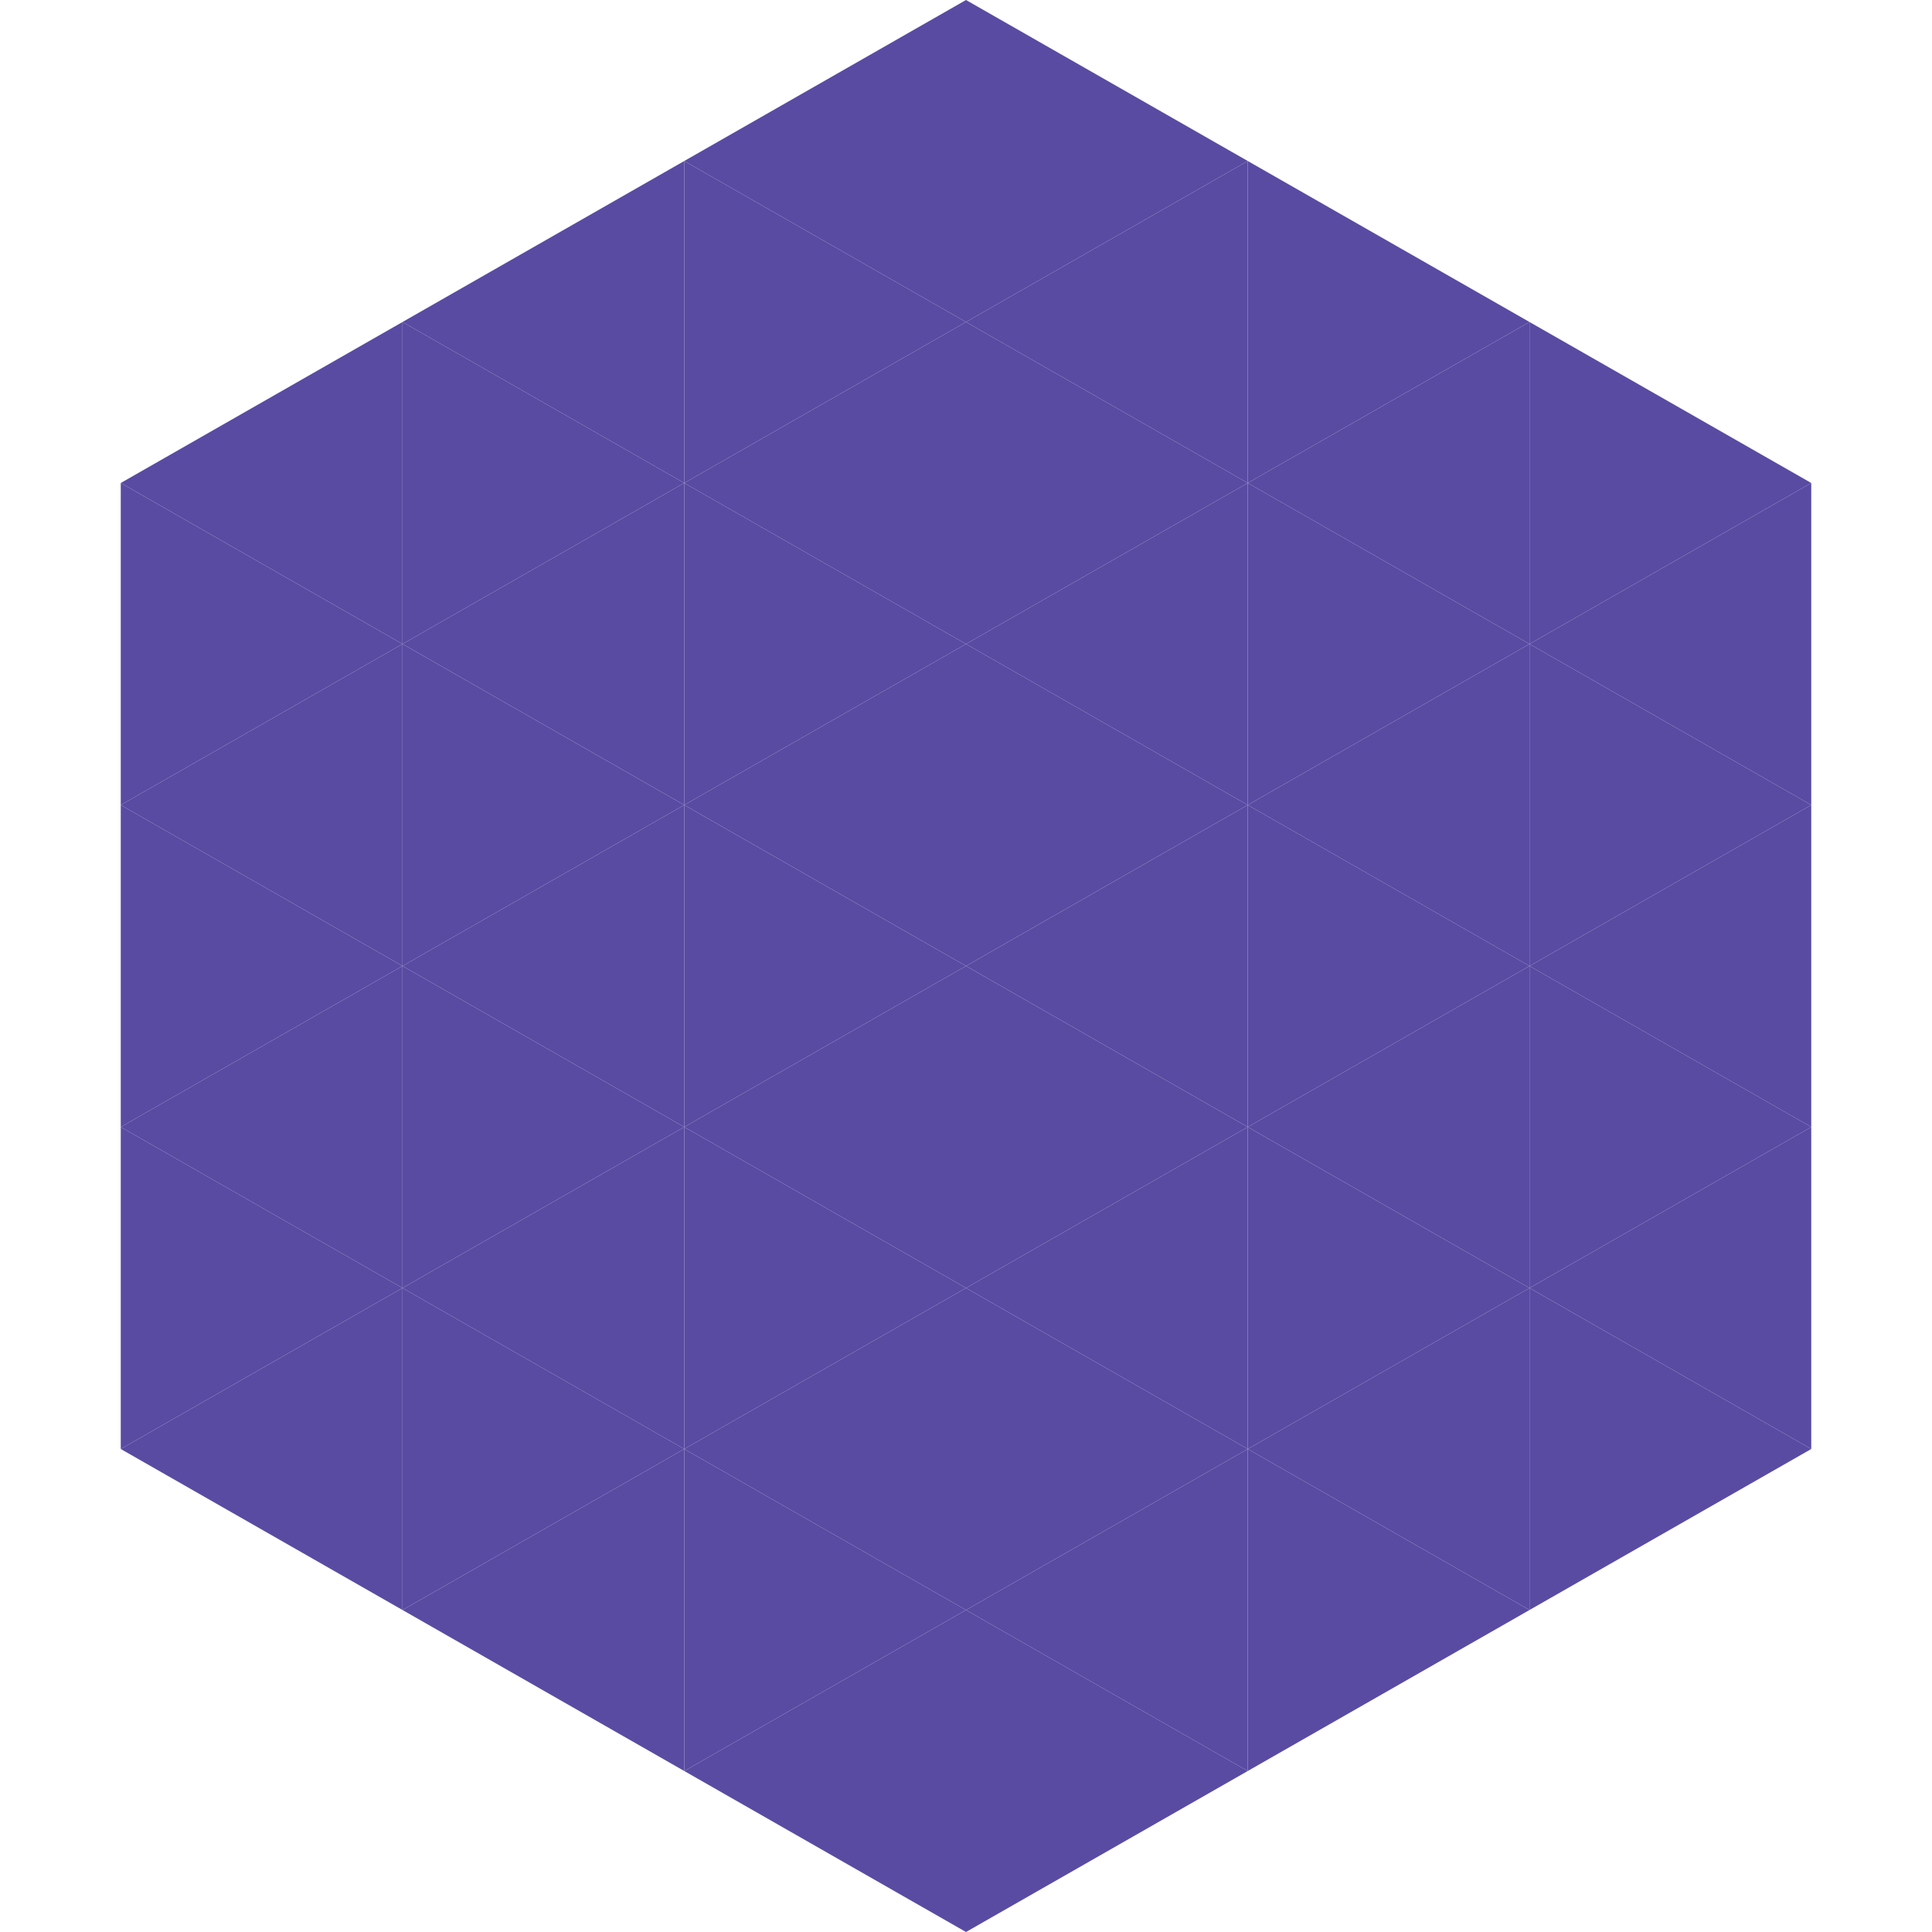
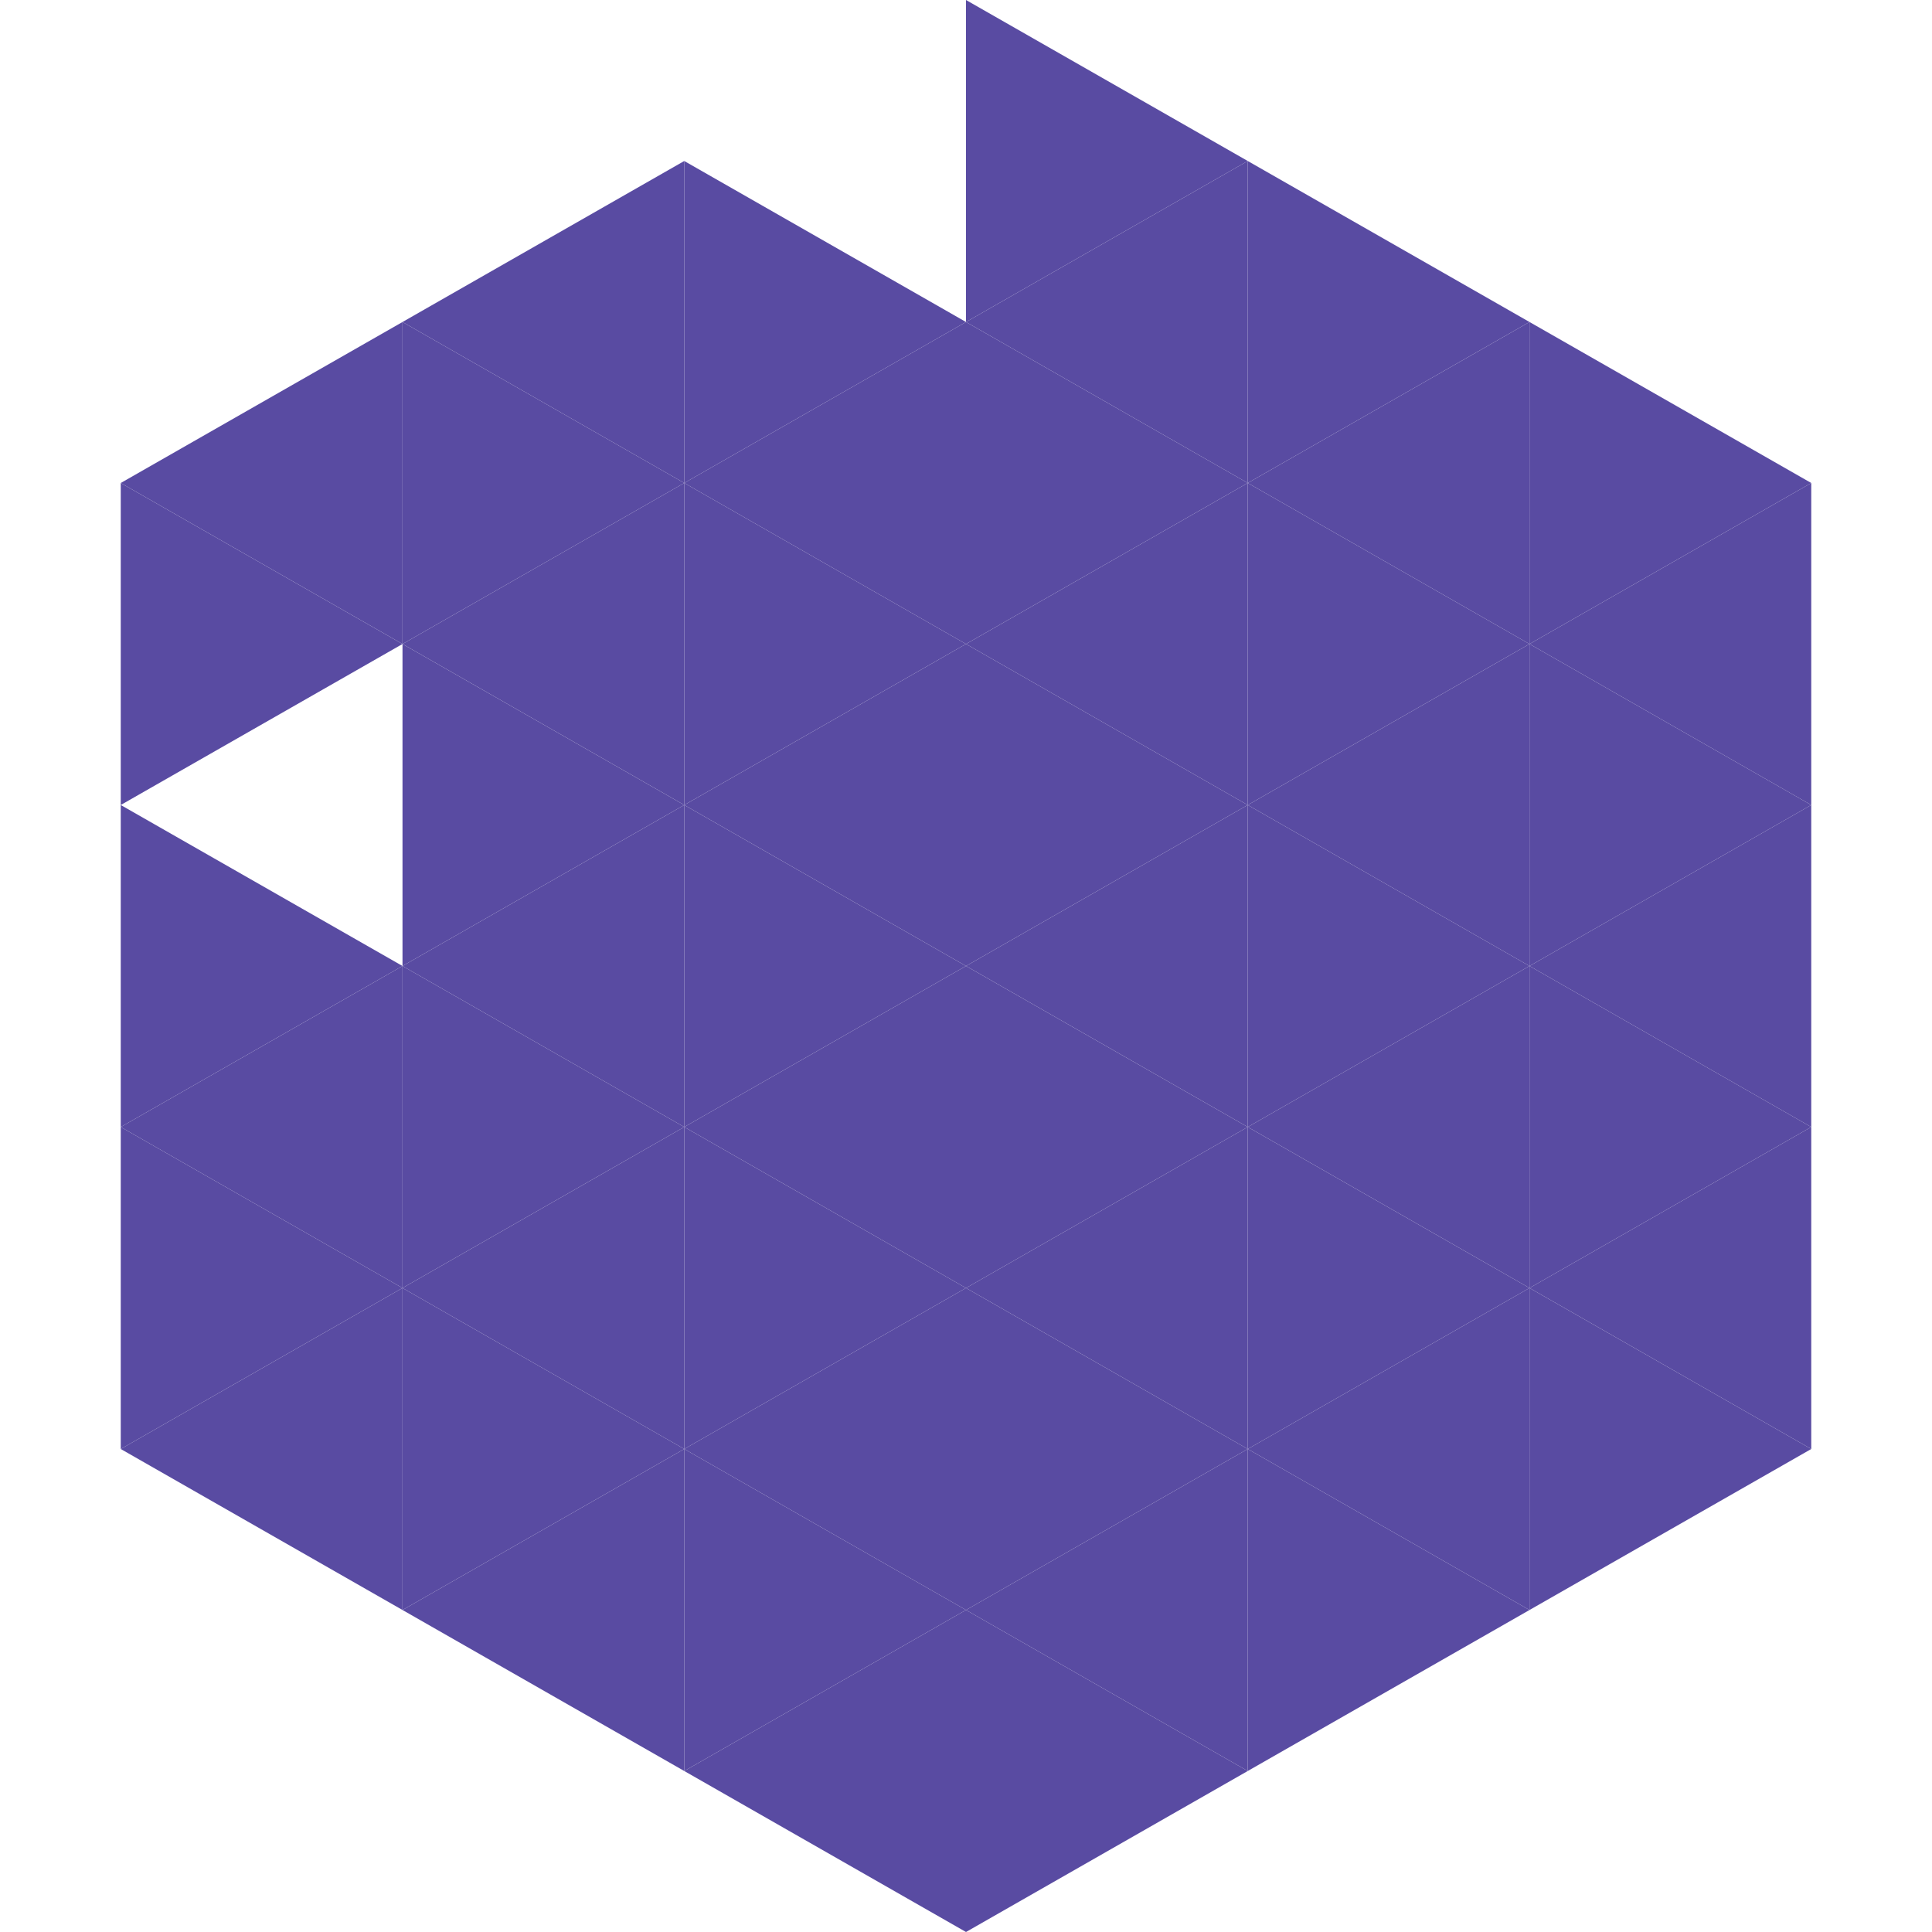
<svg xmlns="http://www.w3.org/2000/svg" width="240" height="240">
  <polygon points="50,40 15,60 50,80" style="fill:rgb(89,75,162)" />
  <polygon points="190,40 225,60 190,80" style="fill:rgb(89,75,162)" />
  <polygon points="15,60 50,80 15,100" style="fill:rgb(89,75,162)" />
  <polygon points="225,60 190,80 225,100" style="fill:rgb(89,75,162)" />
-   <polygon points="50,80 15,100 50,120" style="fill:rgb(89,75,162)" />
  <polygon points="190,80 225,100 190,120" style="fill:rgb(89,75,162)" />
  <polygon points="15,100 50,120 15,140" style="fill:rgb(89,75,162)" />
  <polygon points="225,100 190,120 225,140" style="fill:rgb(89,75,162)" />
  <polygon points="50,120 15,140 50,160" style="fill:rgb(89,75,162)" />
  <polygon points="190,120 225,140 190,160" style="fill:rgb(89,75,162)" />
  <polygon points="15,140 50,160 15,180" style="fill:rgb(89,75,162)" />
  <polygon points="225,140 190,160 225,180" style="fill:rgb(89,75,162)" />
  <polygon points="50,160 15,180 50,200" style="fill:rgb(89,75,162)" />
  <polygon points="190,160 225,180 190,200" style="fill:rgb(89,75,162)" />
  <polygon points="15,180 50,200 15,220" style="fill:rgb(255,255,255); fill-opacity:0" />
  <polygon points="225,180 190,200 225,220" style="fill:rgb(255,255,255); fill-opacity:0" />
  <polygon points="50,0 85,20 50,40" style="fill:rgb(255,255,255); fill-opacity:0" />
  <polygon points="190,0 155,20 190,40" style="fill:rgb(255,255,255); fill-opacity:0" />
  <polygon points="85,20 50,40 85,60" style="fill:rgb(89,75,162)" />
  <polygon points="155,20 190,40 155,60" style="fill:rgb(89,75,162)" />
  <polygon points="50,40 85,60 50,80" style="fill:rgb(89,75,162)" />
  <polygon points="190,40 155,60 190,80" style="fill:rgb(89,75,162)" />
  <polygon points="85,60 50,80 85,100" style="fill:rgb(89,75,162)" />
  <polygon points="155,60 190,80 155,100" style="fill:rgb(89,75,162)" />
  <polygon points="50,80 85,100 50,120" style="fill:rgb(89,75,162)" />
  <polygon points="190,80 155,100 190,120" style="fill:rgb(89,75,162)" />
  <polygon points="85,100 50,120 85,140" style="fill:rgb(89,75,162)" />
  <polygon points="155,100 190,120 155,140" style="fill:rgb(89,75,162)" />
  <polygon points="50,120 85,140 50,160" style="fill:rgb(89,75,162)" />
  <polygon points="190,120 155,140 190,160" style="fill:rgb(89,75,162)" />
  <polygon points="85,140 50,160 85,180" style="fill:rgb(89,75,162)" />
  <polygon points="155,140 190,160 155,180" style="fill:rgb(89,75,162)" />
  <polygon points="50,160 85,180 50,200" style="fill:rgb(89,75,162)" />
  <polygon points="190,160 155,180 190,200" style="fill:rgb(89,75,162)" />
  <polygon points="85,180 50,200 85,220" style="fill:rgb(89,75,162)" />
  <polygon points="155,180 190,200 155,220" style="fill:rgb(89,75,162)" />
-   <polygon points="120,0 85,20 120,40" style="fill:rgb(89,75,162)" />
  <polygon points="120,0 155,20 120,40" style="fill:rgb(89,75,162)" />
  <polygon points="85,20 120,40 85,60" style="fill:rgb(89,75,162)" />
  <polygon points="155,20 120,40 155,60" style="fill:rgb(89,75,162)" />
  <polygon points="120,40 85,60 120,80" style="fill:rgb(89,75,162)" />
  <polygon points="120,40 155,60 120,80" style="fill:rgb(89,75,162)" />
  <polygon points="85,60 120,80 85,100" style="fill:rgb(89,75,162)" />
  <polygon points="155,60 120,80 155,100" style="fill:rgb(89,75,162)" />
  <polygon points="120,80 85,100 120,120" style="fill:rgb(89,75,162)" />
  <polygon points="120,80 155,100 120,120" style="fill:rgb(89,75,162)" />
  <polygon points="85,100 120,120 85,140" style="fill:rgb(89,75,162)" />
  <polygon points="155,100 120,120 155,140" style="fill:rgb(89,75,162)" />
  <polygon points="120,120 85,140 120,160" style="fill:rgb(89,75,162)" />
  <polygon points="120,120 155,140 120,160" style="fill:rgb(89,75,162)" />
  <polygon points="85,140 120,160 85,180" style="fill:rgb(89,75,162)" />
  <polygon points="155,140 120,160 155,180" style="fill:rgb(89,75,162)" />
  <polygon points="120,160 85,180 120,200" style="fill:rgb(89,75,162)" />
  <polygon points="120,160 155,180 120,200" style="fill:rgb(89,75,162)" />
  <polygon points="85,180 120,200 85,220" style="fill:rgb(89,75,162)" />
  <polygon points="155,180 120,200 155,220" style="fill:rgb(89,75,162)" />
  <polygon points="120,200 85,220 120,240" style="fill:rgb(89,75,162)" />
  <polygon points="120,200 155,220 120,240" style="fill:rgb(89,75,162)" />
  <polygon points="85,220 120,240 85,260" style="fill:rgb(255,255,255); fill-opacity:0" />
  <polygon points="155,220 120,240 155,260" style="fill:rgb(255,255,255); fill-opacity:0" />
</svg>